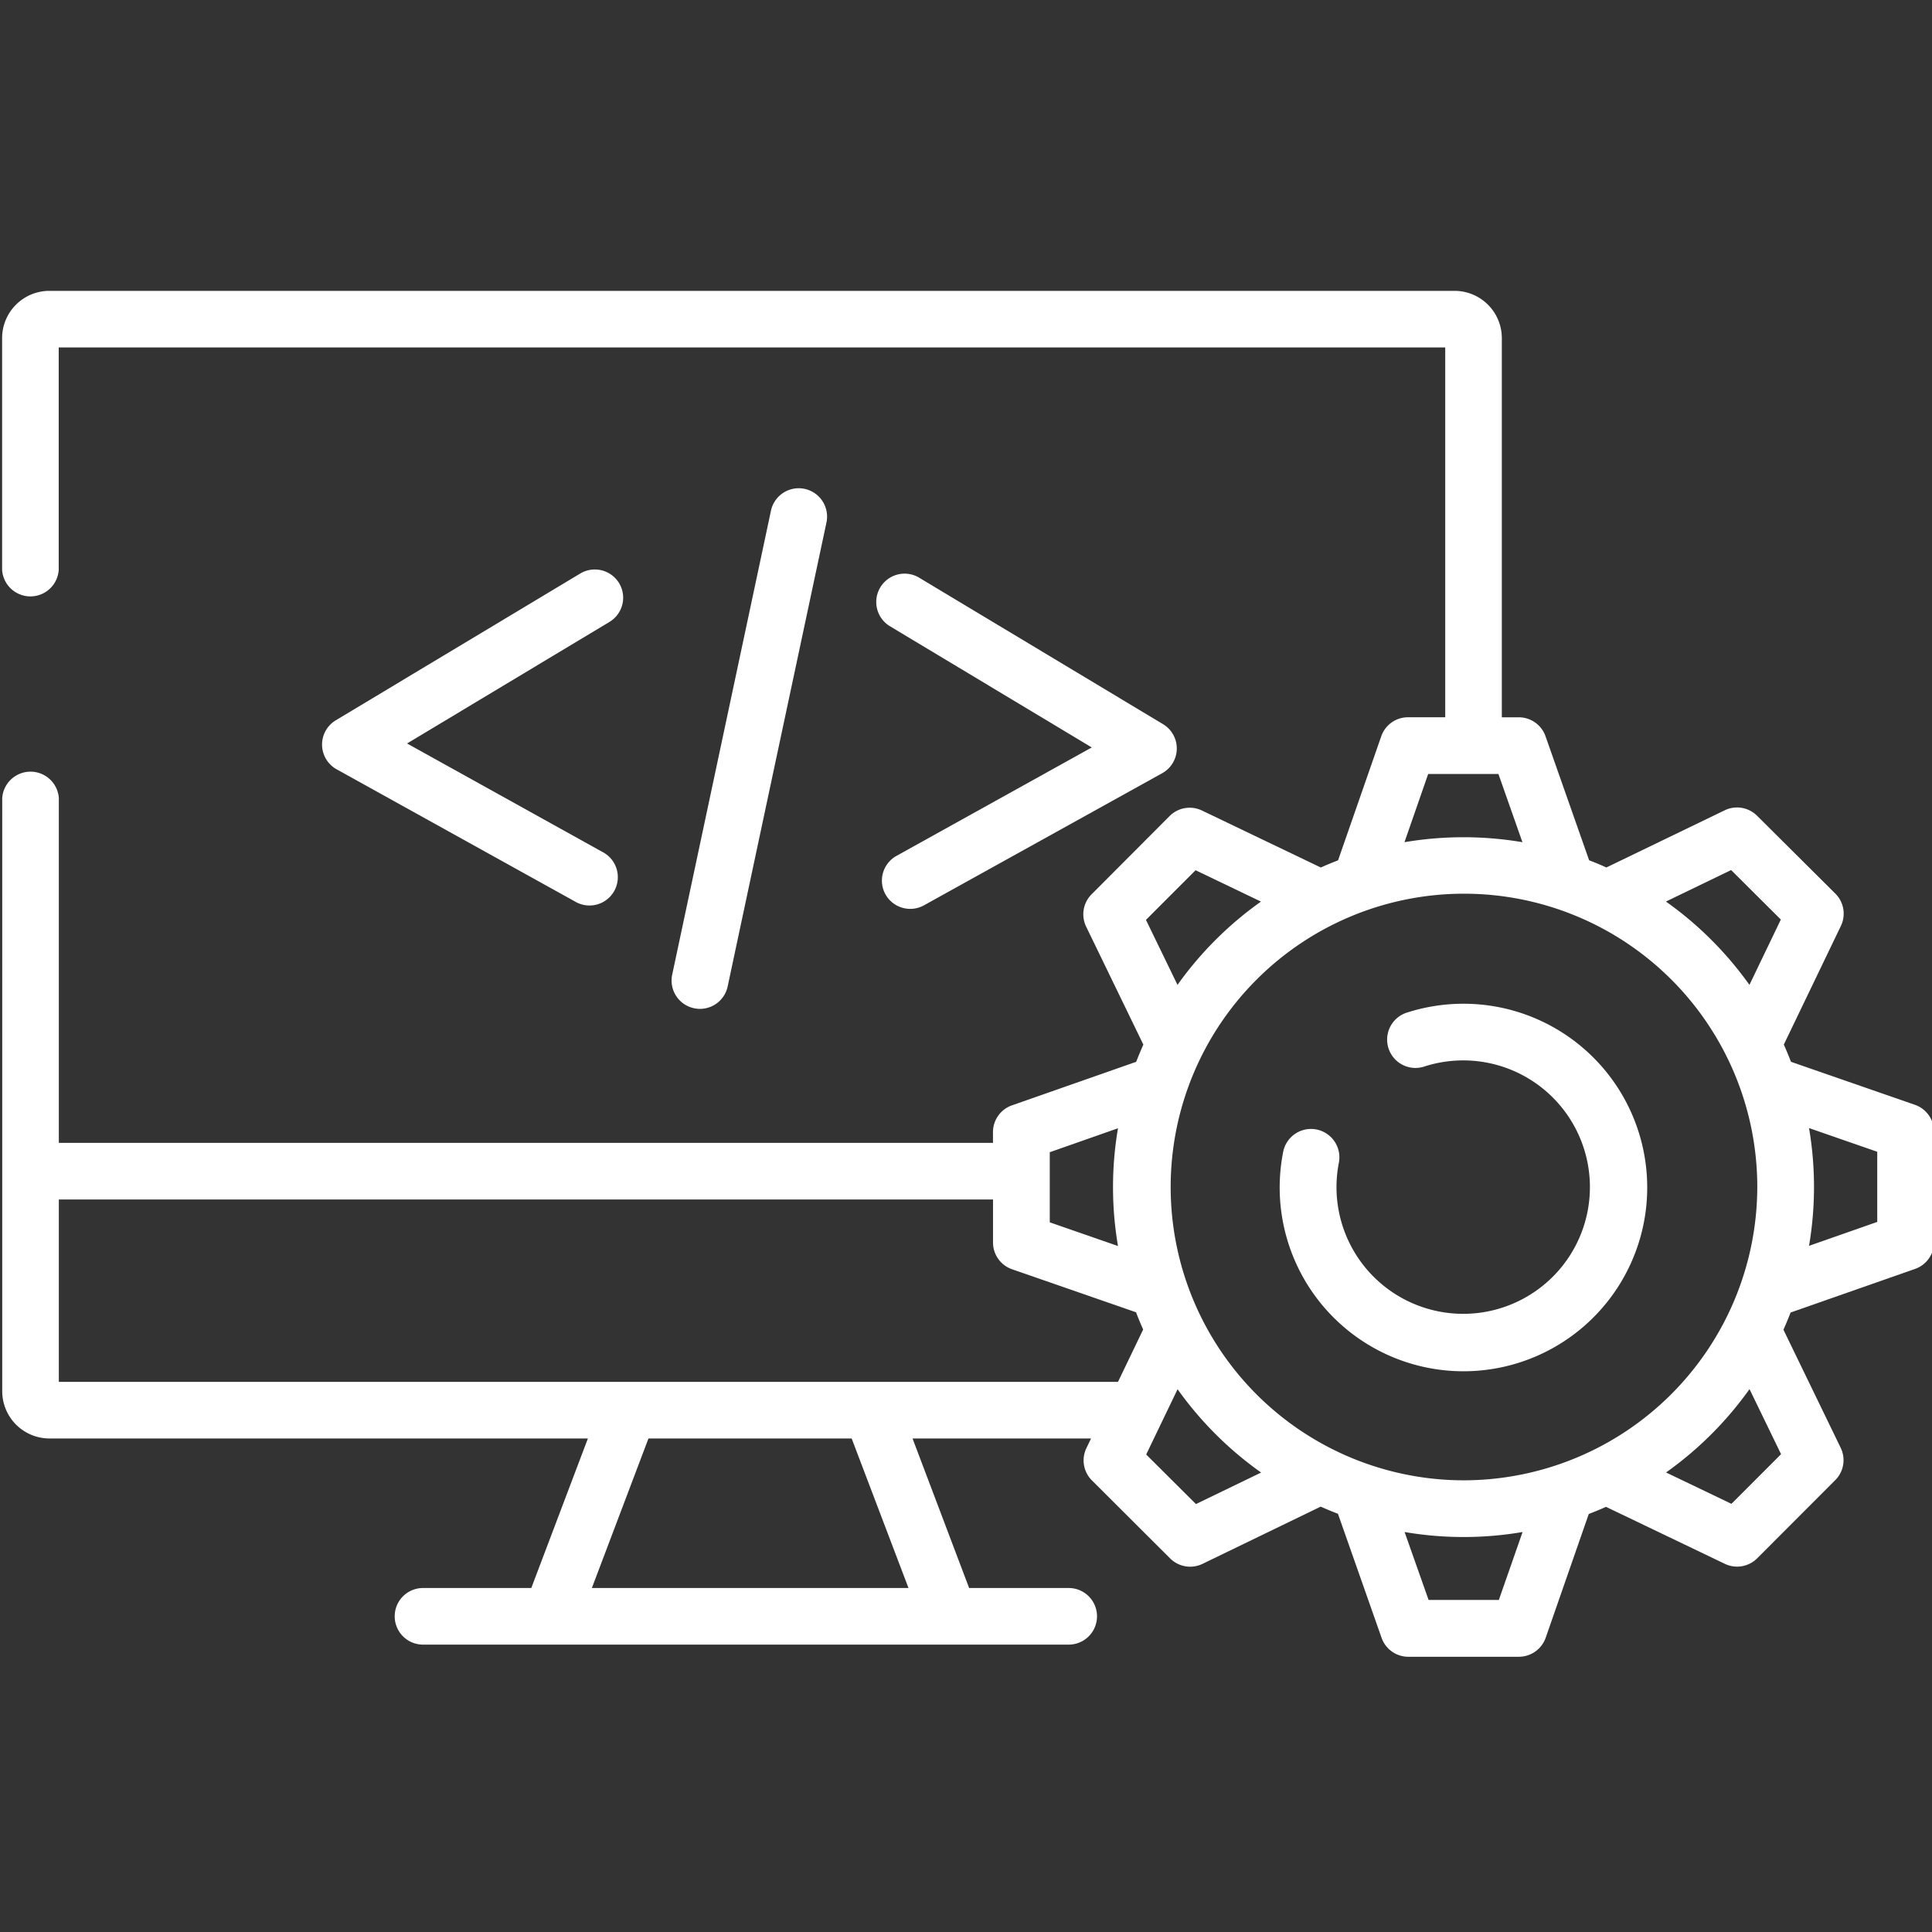
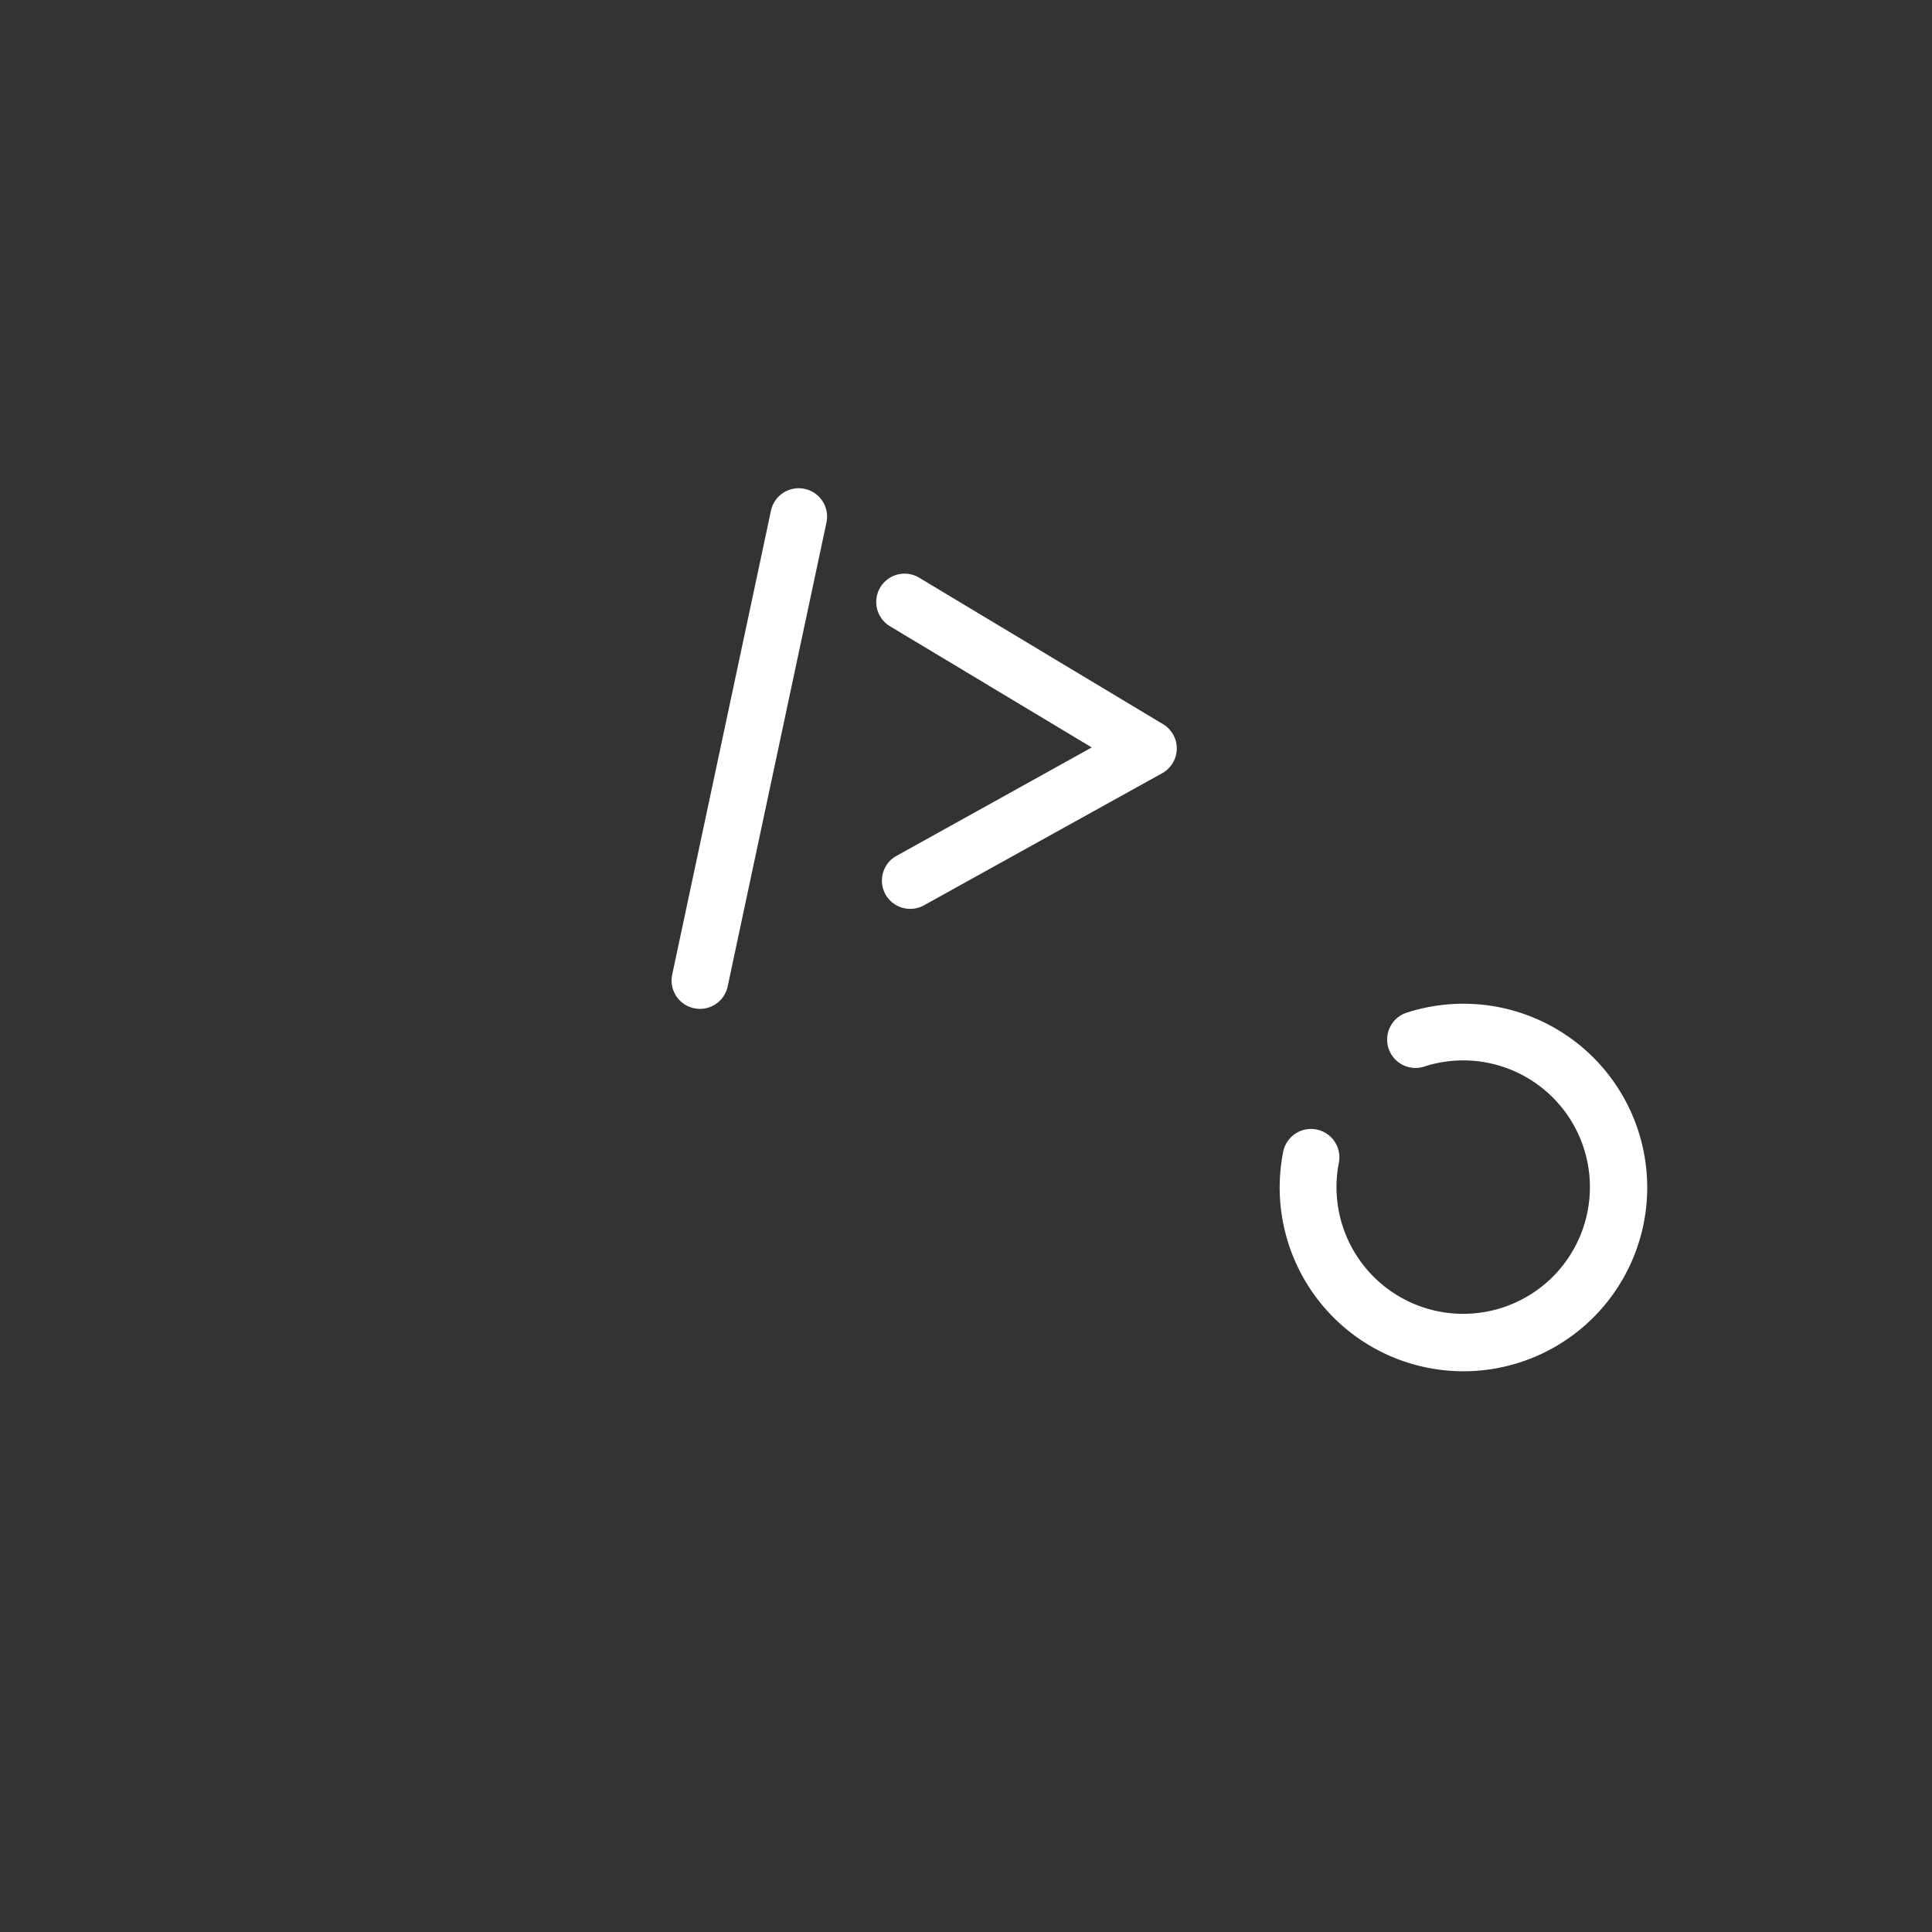
<svg xmlns="http://www.w3.org/2000/svg" fill="#fff" viewBox="0 0 512 512">
  <rect x="0" y="0" width="512" height="512" fill="#333333" stroke="none" />
  <g id="it-software-icon-512">
    <g id="Stroke_-_Expanded" data-name="Stroke - Expanded">
      <path d="M185.5,267.36a7.51,7.51,0,0,0,7.34-5.95l26.21-123.08a7.52,7.52,0,0,0-14.71-3.12l-26.2,123.08a7.5,7.5,0,0,0,5.79,8.9A7,7,0,0,0,185.5,267.36Z" />
      <path d="M234.65,237a7.52,7.52,0,0,0,10.23,2.91l63.11-35a7.5,7.5,0,0,0,.22-13L243.43,153a7.51,7.51,0,0,0-7.75,12.86l53.65,32.22-51.76,28.74A7.5,7.5,0,0,0,234.65,237Z" />
-       <path d="M164.07,154.54A7.53,7.53,0,0,0,153.75,152L89,190.88a7.5,7.5,0,0,0,.22,13l63.11,35a7.51,7.51,0,1,0,7.31-13.11l-51.76-28.74,53.64-32.22A7.48,7.48,0,0,0,164.07,154.54Z" />
      <path d="M387.85,266a49,49,0,0,0-14.85,2.3,7.51,7.51,0,1,0,4.58,14.3A33.58,33.58,0,1,1,354.84,308a7.52,7.52,0,0,0-14.75-2.92A48.7,48.7,0,1,0,387.85,266Z" />
-       <path d="M512.52,299.88a7.52,7.52,0,0,0-5-7.08l-32.89-11.41c-.6-1.54-1.23-3.07-1.9-4.57l15.12-31.43a7.5,7.5,0,0,0-1.46-8.57l-20.75-20.64a7.51,7.51,0,0,0-8.58-1.44l-31.35,15.15c-1.5-.68-3-1.31-4.57-1.9l-11.57-32.9a7.51,7.51,0,0,0-7.09-5H398V89.59a12.53,12.53,0,0,0-12.53-12.51H13.09A12.53,12.53,0,0,0,.56,89.59v61.49a7.52,7.52,0,0,0,15,0v-59H383v98l-9.86,0a7.5,7.5,0,0,0-7.08,5L354.6,228c-1.54.59-3.07,1.22-4.57,1.9l-31.49-15.1a7.51,7.51,0,0,0-8.58,1.46L289.28,237a7.5,7.5,0,0,0-1.44,8.57L303,276.83q-1,2.25-1.9,4.56l-32.95,11.55a7.51,7.51,0,0,0-5,7.09v2.84H15.59v-91.4a7.52,7.52,0,0,0-15,0V368.71a12.53,12.53,0,0,0,12.53,12.5H155.8l-15,39.63h-28.7a7.5,7.5,0,1,0,0,15H283.22a7.5,7.5,0,1,0,0-15H256.83l-15-39.63h47.31l-1.23,2.56a7.47,7.47,0,0,0,1.47,8.56L310.1,413a7.52,7.52,0,0,0,8.58,1.44L350,399.27c1.5.67,3,1.3,4.57,1.89l11.57,32.9a7.51,7.51,0,0,0,7.09,5h0l29.29,0a7.54,7.54,0,0,0,7.09-5l11.43-32.84q2.32-.89,4.57-1.89l31.49,15.1a7.52,7.52,0,0,0,8.58-1.47l20.68-20.71a7.48,7.48,0,0,0,1.44-8.57l-15.17-31.29q1-2.25,1.9-4.56l33-11.56a7.49,7.49,0,0,0,5-7.09ZM387.85,392.3a77.73,77.73,0,1,1,77.85-77.72A77.88,77.88,0,0,1,387.85,392.3Zm70.91-161.73,13.18,13.12L463.62,261a93.72,93.72,0,0,0-22.13-22.08Zm-80.28-25.45,18.62,0,6.36,18.07a93.55,93.55,0,0,0-31.26,0Zm-74.79,38.66,13.15-13.16,17.33,8.31A93.77,93.77,0,0,0,312.05,261ZM296.28,299a92.9,92.9,0,0,0,0,31.21l-18.08-6.28,0-18.58ZM240.76,420.84H156.85l15-39.63h53.85ZM15.59,366.21V317.88H263.16l0,11.4a7.5,7.5,0,0,0,5,7.07l32.9,11.42q.88,2.31,1.89,4.56l-6.67,13.88Zm301.35,32.38-13.19-13.13,8.32-17.3a93.58,93.58,0,0,0,22.14,22.08ZM397.21,424l-18.62,0L372.23,406a92.91,92.91,0,0,0,31.27,0ZM472,385.37l-13.15,13.16-17.33-8.31a93.72,93.72,0,0,0,22.12-22.09Zm7.41-55.21a92.9,92.9,0,0,0,0-31.21l18.08,6.28,0,18.59Z" />
    </g>
  </g>
</svg>